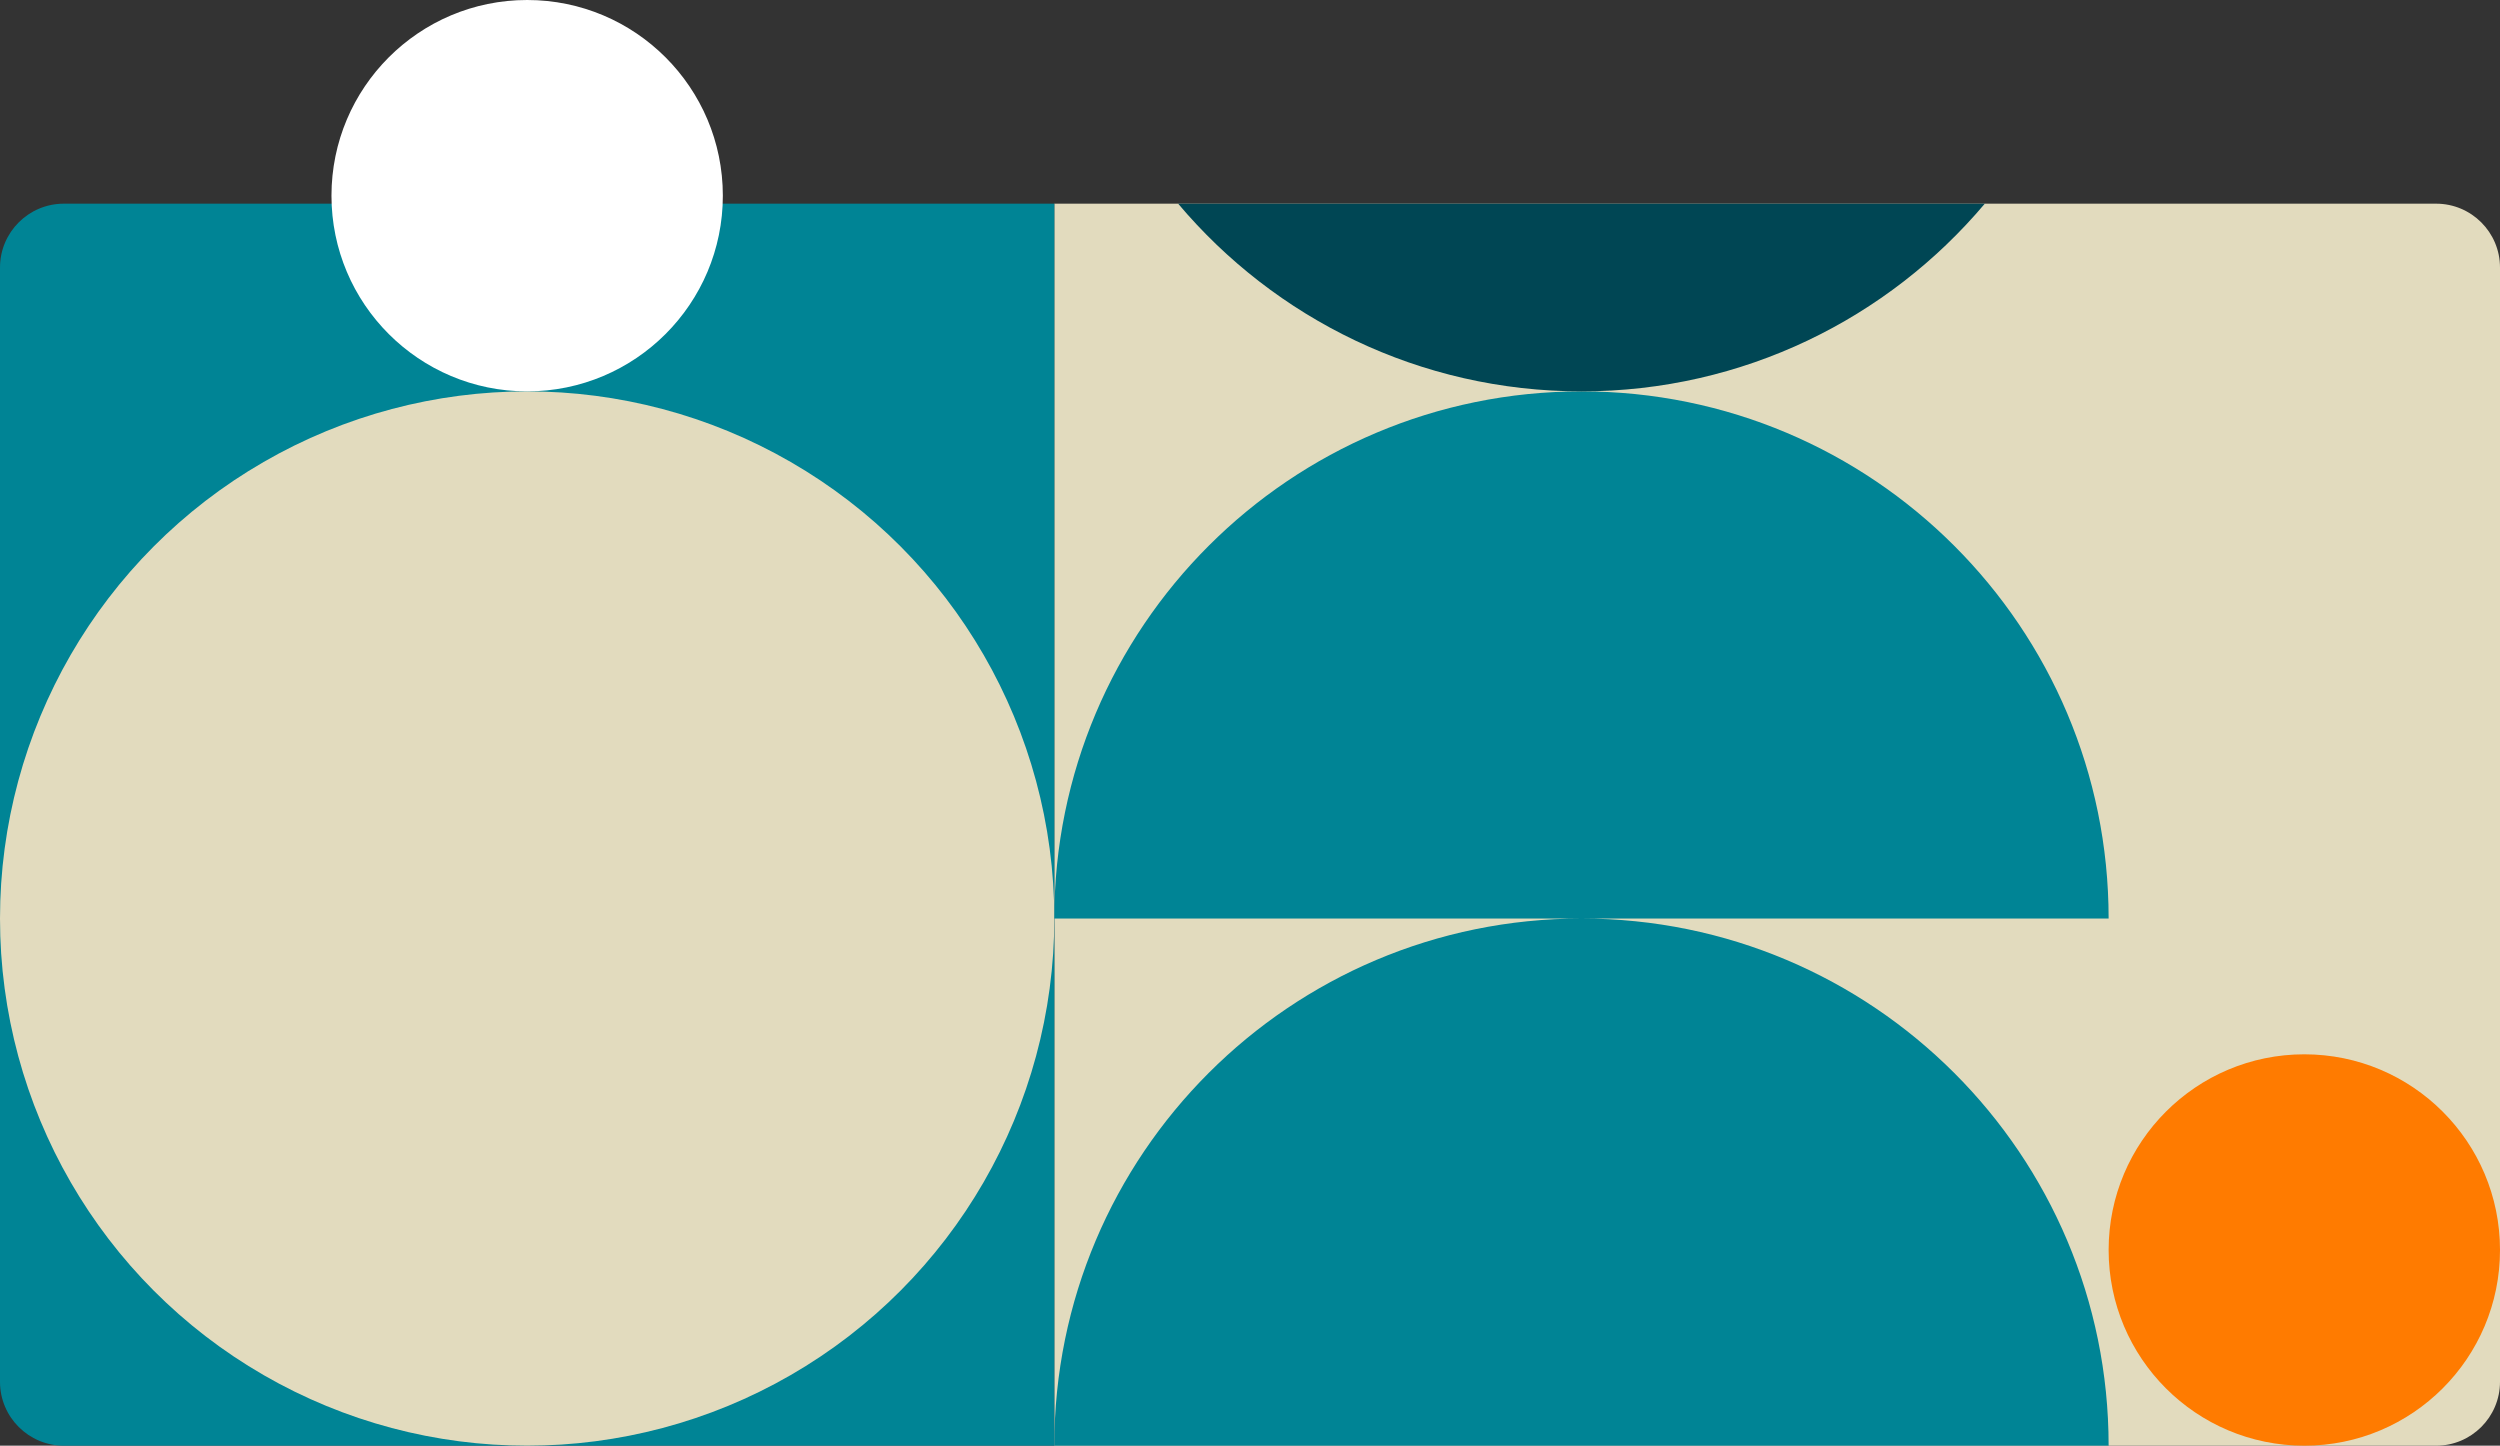
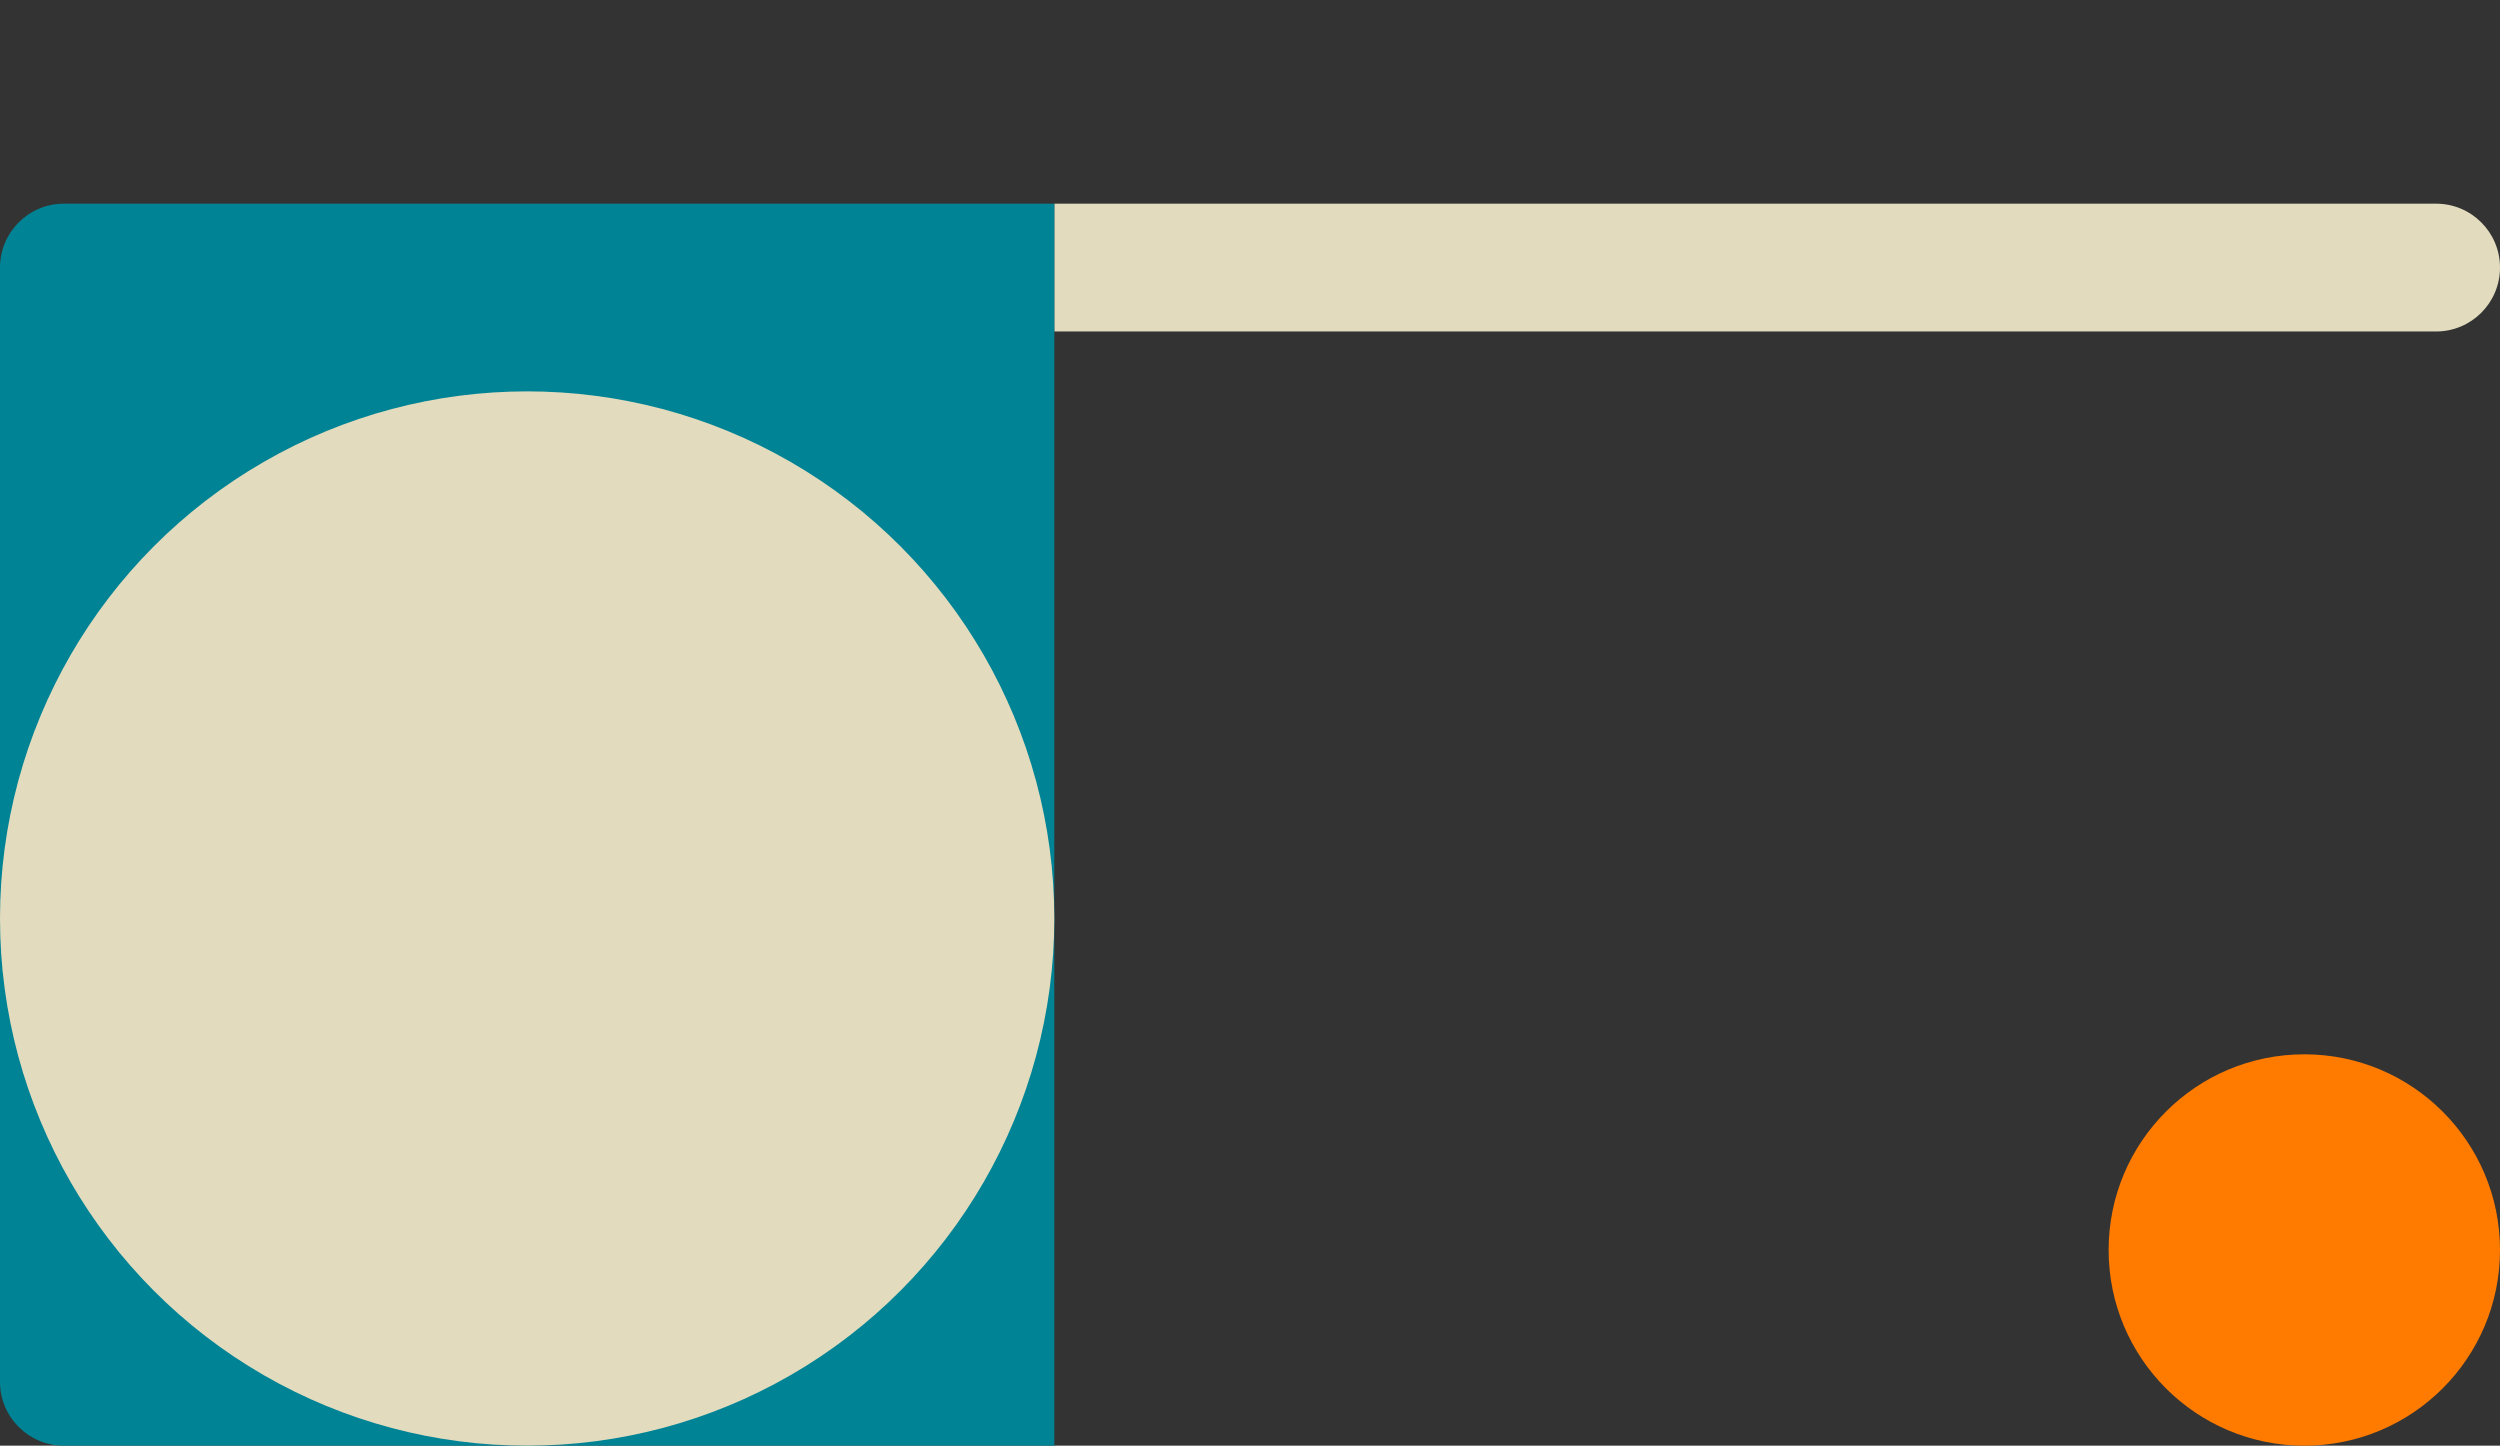
<svg xmlns="http://www.w3.org/2000/svg" width="626" height="362" viewBox="0 0 626 362" fill="none" aria-hidden="true">
  <rect x="0" y="0" width="626" height="362" fill="#333333" stroke="none" />
-   <path d="M610 51c8.837 0 16 7.163 16 16v279c0 8.837-7.163 16-16 16H264V51h346z" fill="#E2DBBE" />
+   <path d="M610 51c8.837 0 16 7.163 16 16c0 8.837-7.163 16-16 16H264V51h346z" fill="#E2DBBE" />
  <path d="M264 51v311H16c-8.837 0-16-7.163-16-16V67c0-8.837 7.163-16 16-16h248z" fill="#008495" />
  <circle cx="132" cy="230" r="132" fill="#E2DBBE" />
-   <path fill-rule="evenodd" clip-rule="evenodd" d="M528 362c0-72.902-59.098-132-132-132s-132 59.098-132 132h264zm0-132c0-72.902-59.098-132-132-132s-132 59.098-132 132h264z" fill="#008495" />
-   <path fill-rule="evenodd" clip-rule="evenodd" d="M496.994 51H295.006C319.22 79.74 355.477 98 396 98c40.522 0 76.78-18.26 100.994-47z" fill="#004654" />
  <circle cx="577" cy="313" r="49" fill="#FF7B00" />
-   <circle cx="132" cy="49" r="49" fill="#fff" />
</svg>